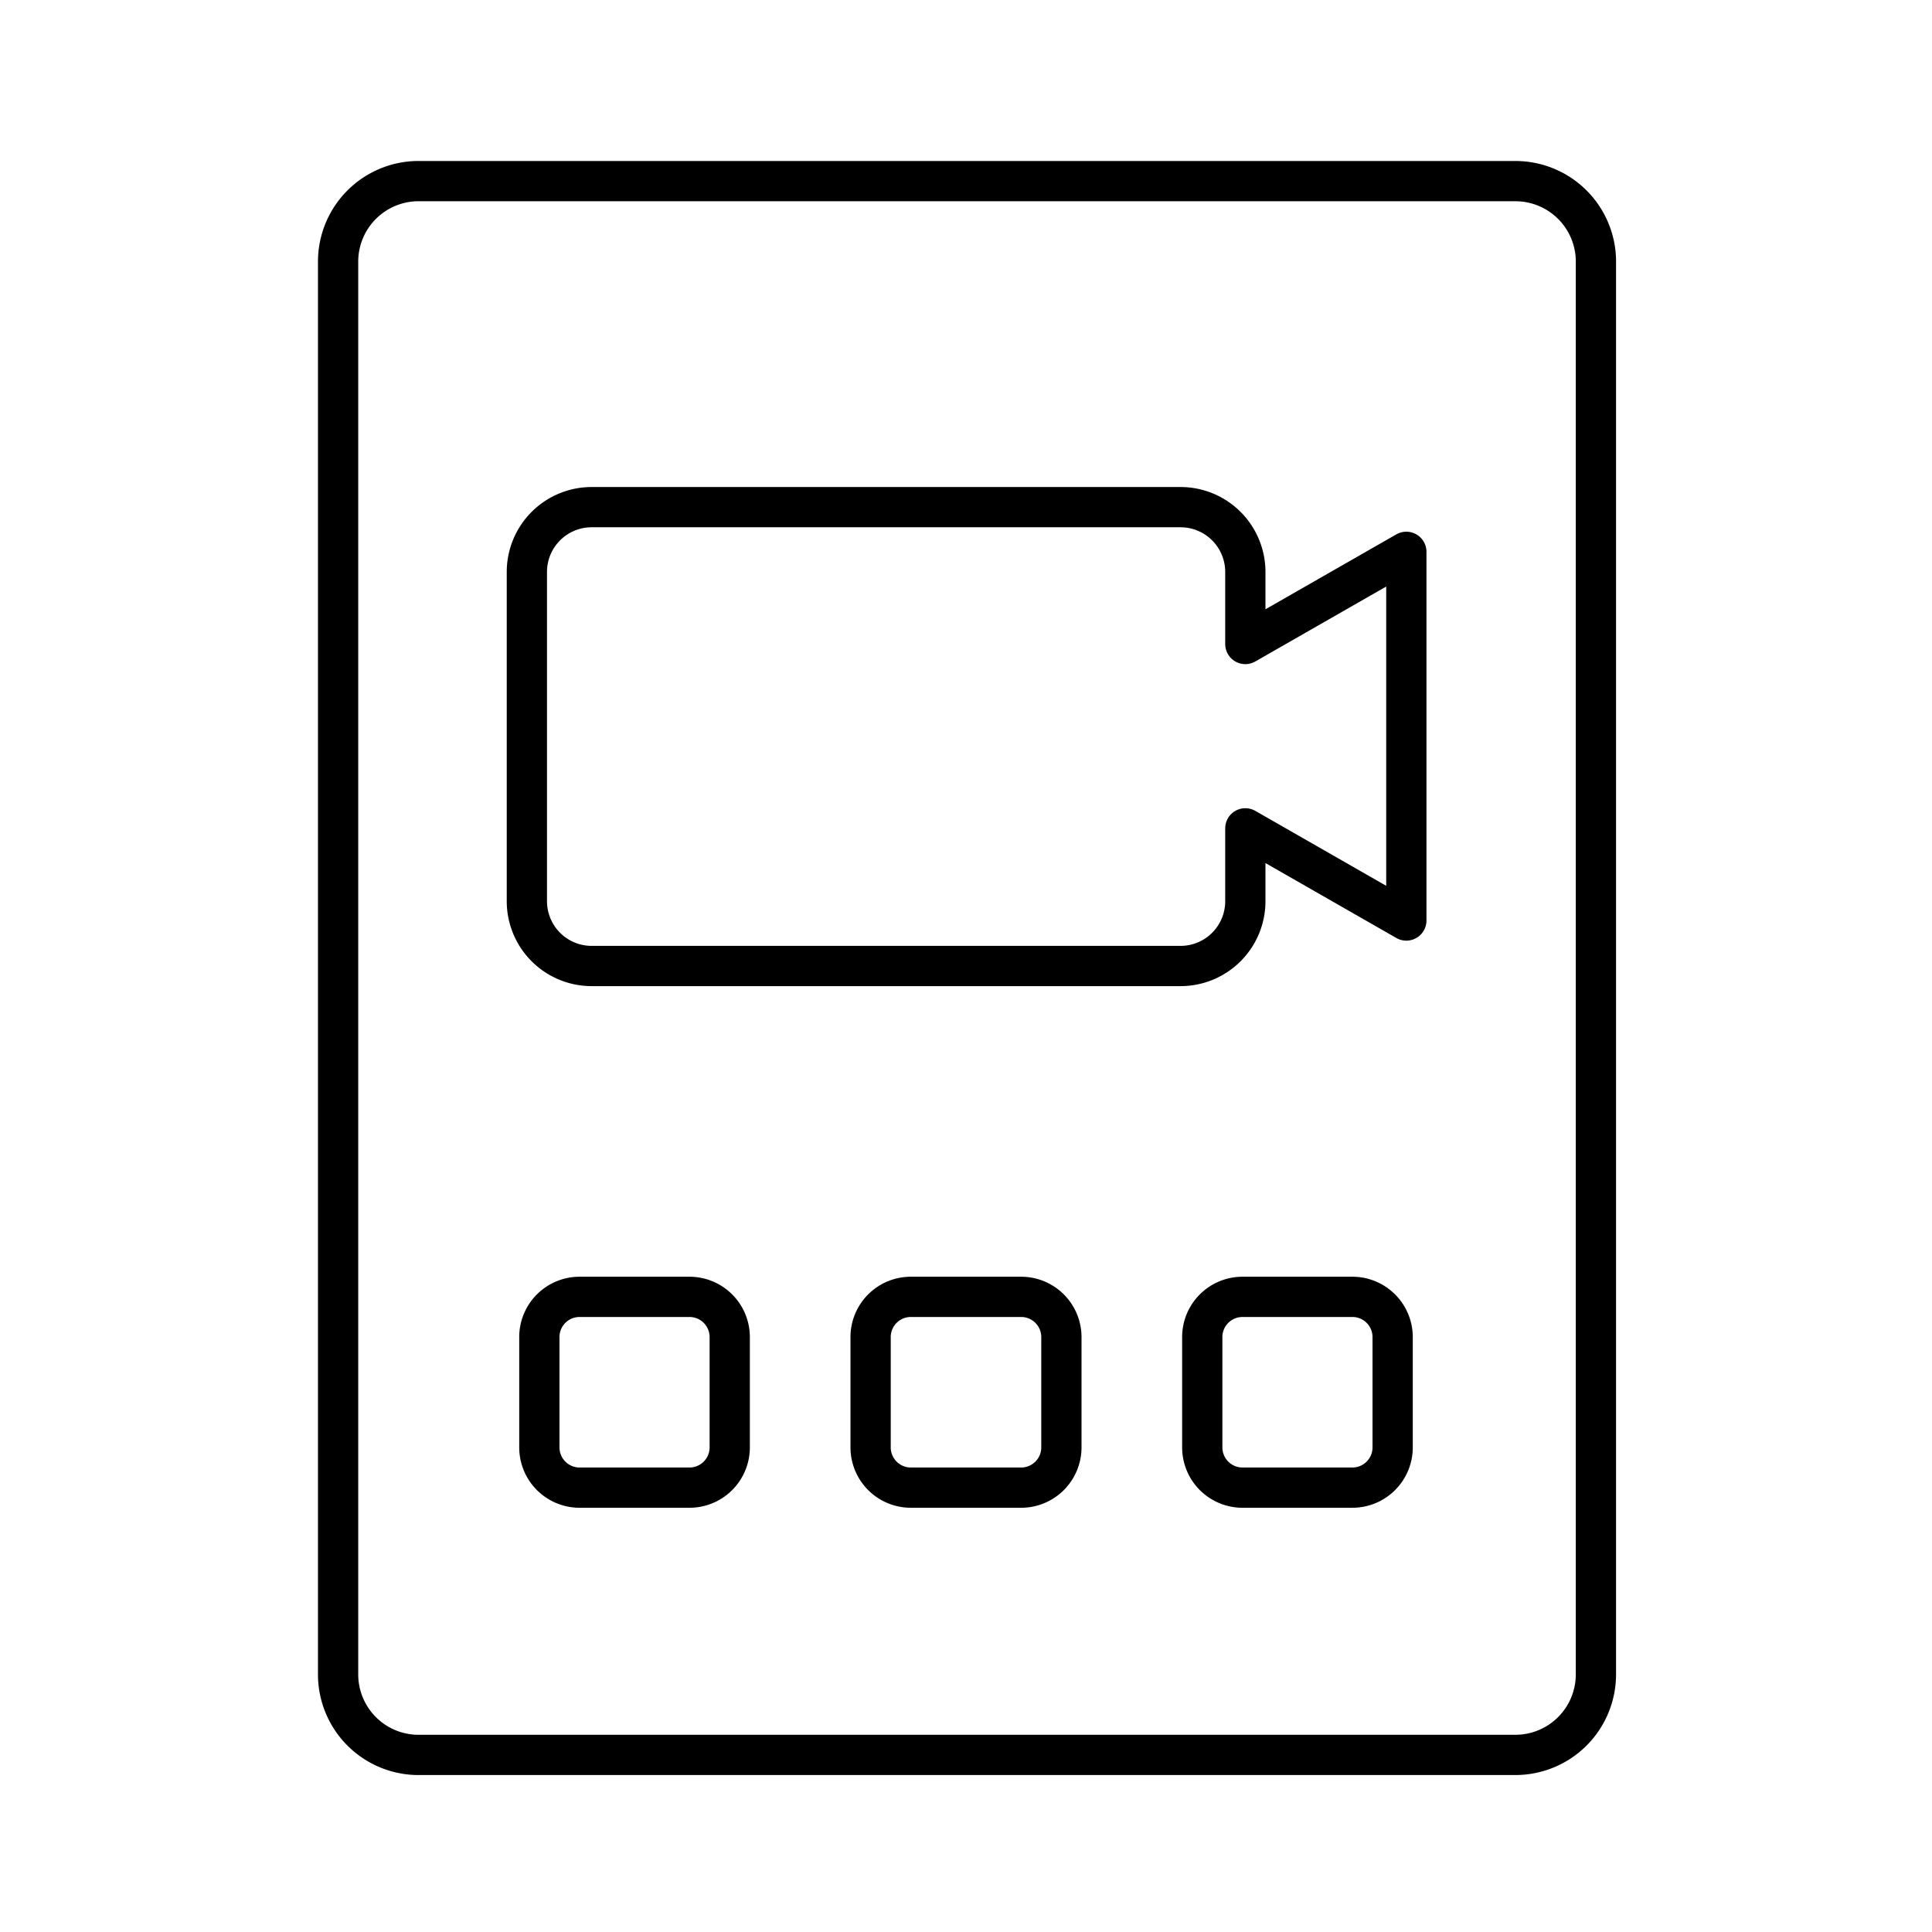
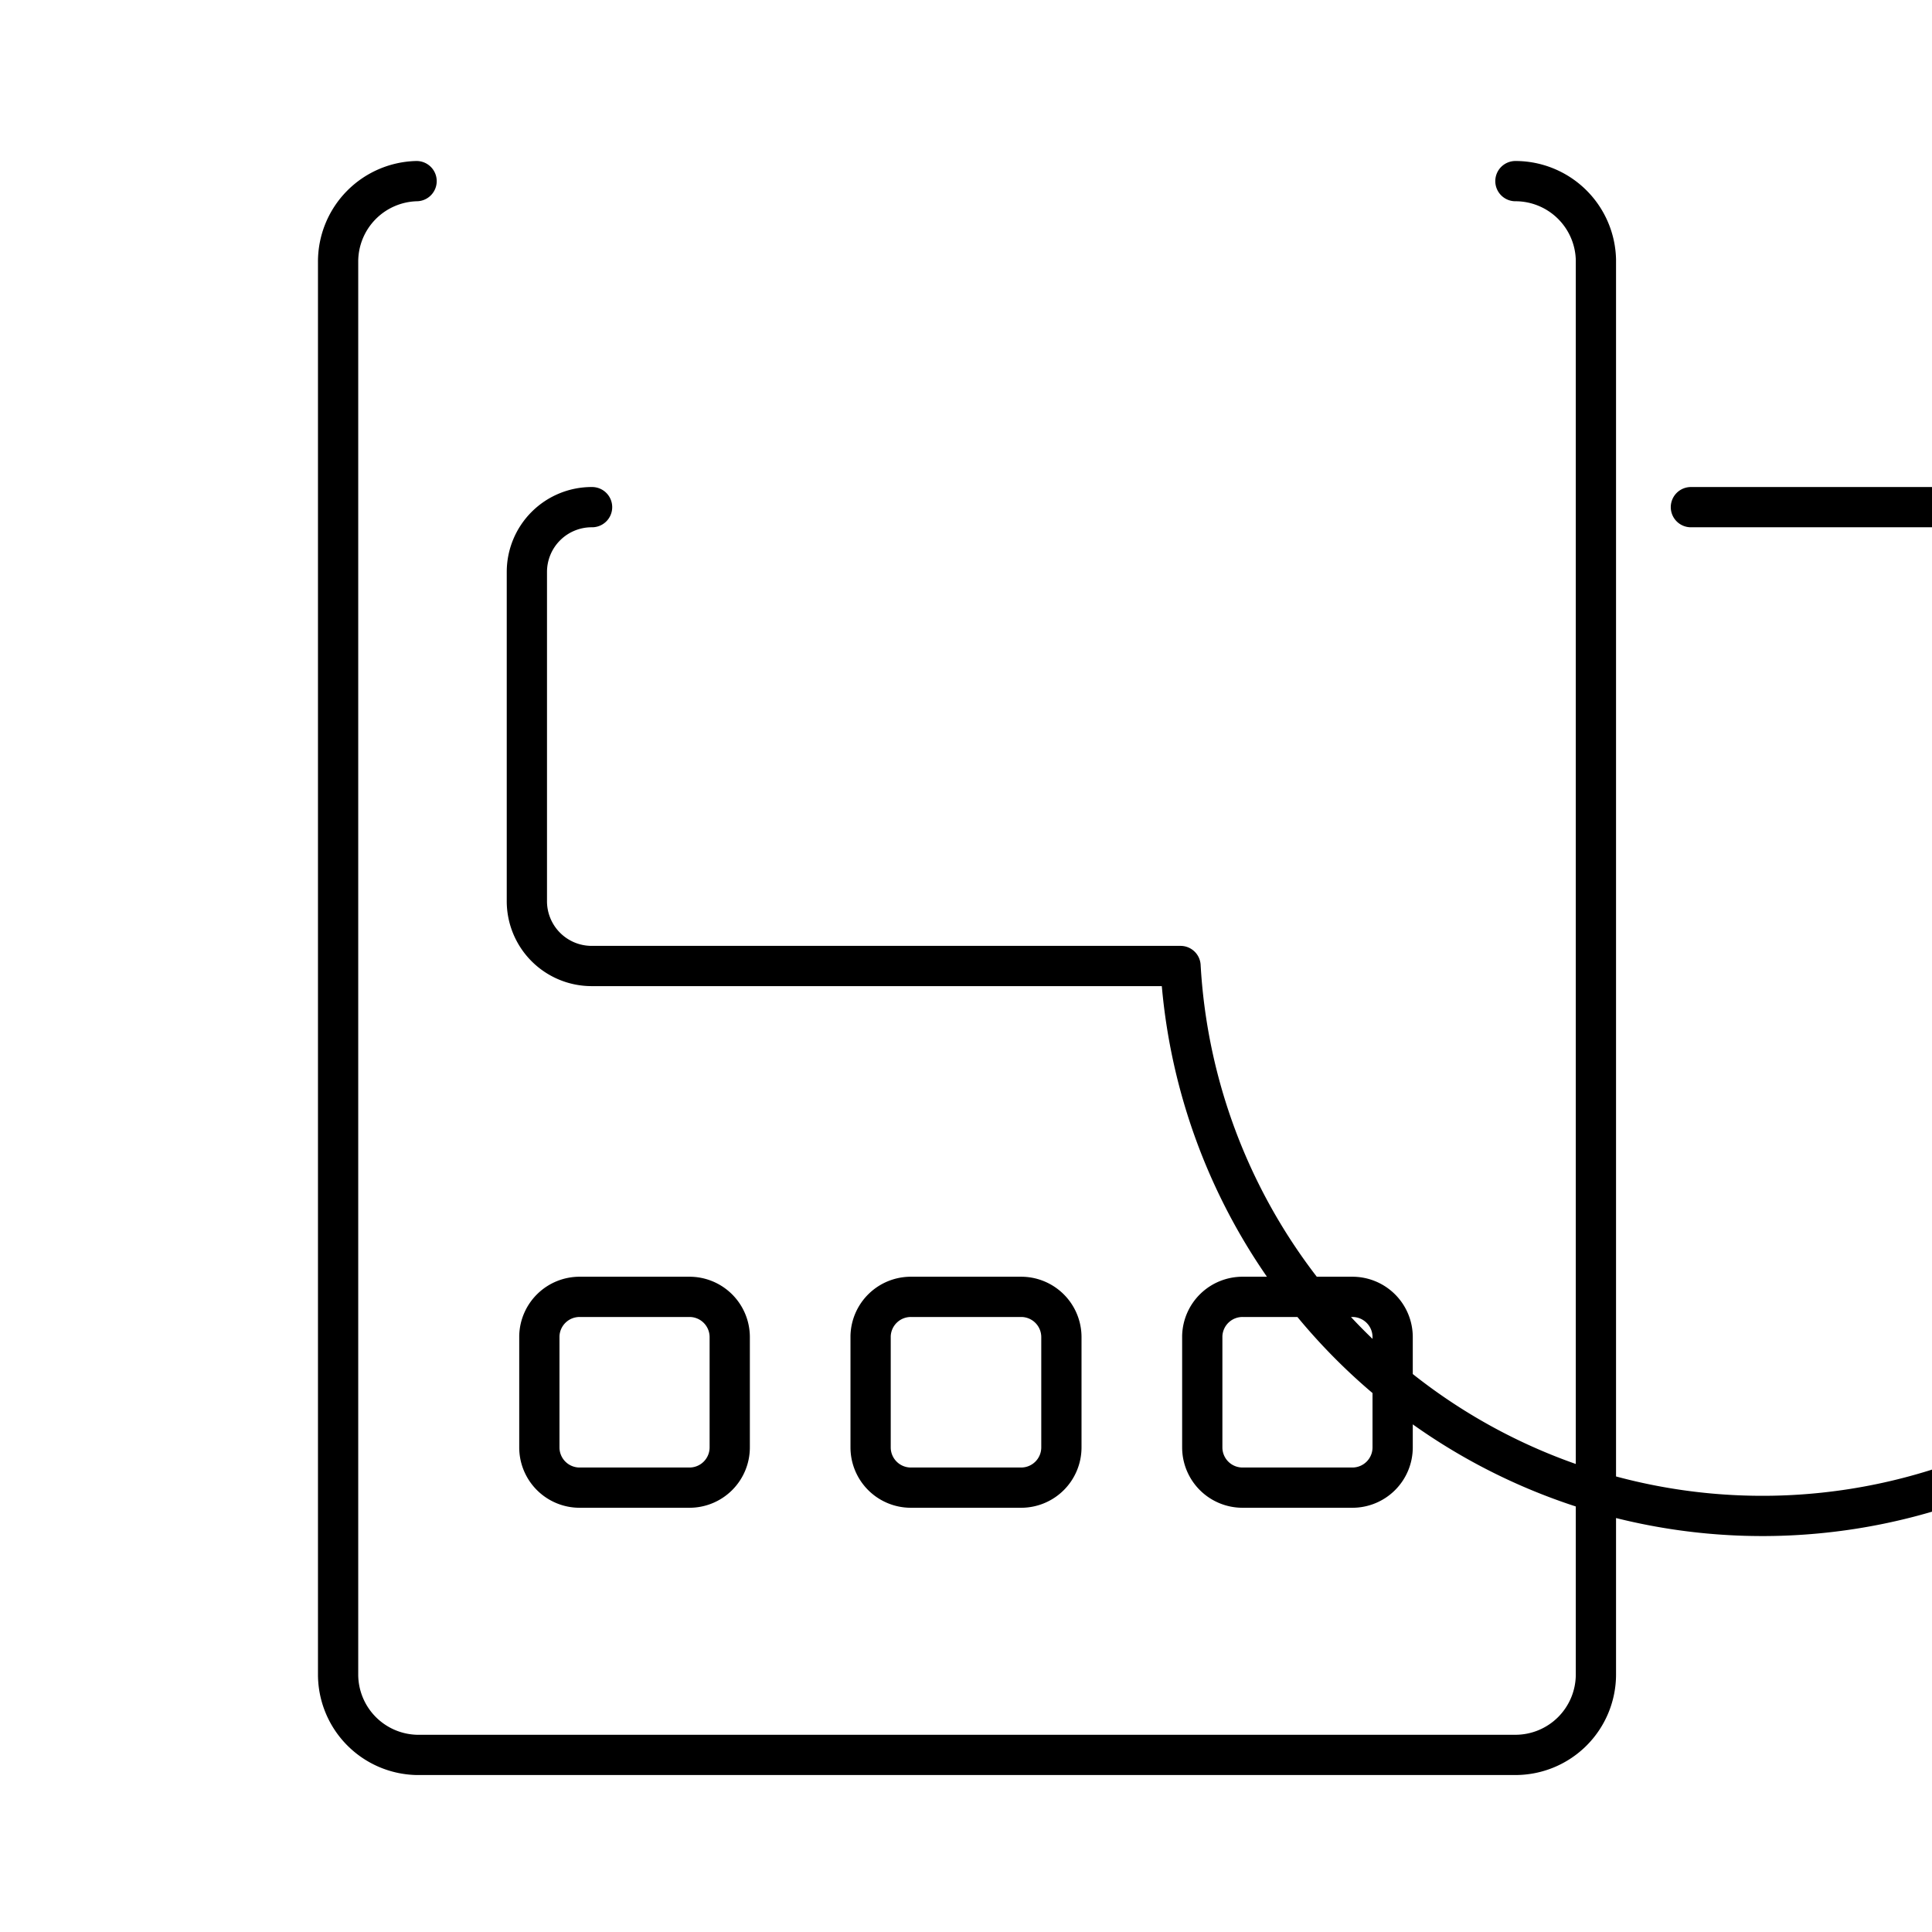
<svg xmlns="http://www.w3.org/2000/svg" width="800" height="800" viewBox="0 0 48 48">
-   <path fill="none" stroke="currentColor" stroke-linecap="round" stroke-linejoin="round" d="M10.35 4.5a2 2 0 0 0-1.95 2v35.1a2 2 0 0 0 1.95 2h27.3a2 2 0 0 0 2-2V6.45a2 2 0 0 0-2-1.95Zm4.36 8.1h14.62a1.61 1.61 0 0 1 1.61 1.61V16l4-2.29v9.16l-4-2.29v1.79A1.61 1.61 0 0 1 29.33 24H14.71a1.61 1.61 0 0 1-1.62-1.62v-8.17a1.61 1.61 0 0 1 1.62-1.61m-.31 19.62h2.73a1 1 0 0 1 1 1v2.74a1 1 0 0 1-1 1H14.4a1 1 0 0 1-1-1v-2.77a1 1 0 0 1 1-.97m8.23 0h2.74a1 1 0 0 1 1 1v2.74a1 1 0 0 1-1 1h-2.74a1 1 0 0 1-1-1v-2.77a1 1 0 0 1 1-.97m8.24 0h2.73a1 1 0 0 1 1 1v2.74a1 1 0 0 1-1 1h-2.73a1 1 0 0 1-1-1v-2.77a1 1 0 0 1 1-.97" />
+   <path fill="none" stroke="currentColor" stroke-linecap="round" stroke-linejoin="round" d="M10.35 4.5a2 2 0 0 0-1.95 2v35.1a2 2 0 0 0 1.95 2h27.3a2 2 0 0 0 2-2V6.45a2 2 0 0 0-2-1.95m4.36 8.1h14.62a1.61 1.61 0 0 1 1.61 1.61V16l4-2.29v9.16l-4-2.29v1.79A1.61 1.61 0 0 1 29.33 24H14.71a1.61 1.61 0 0 1-1.62-1.62v-8.17a1.61 1.61 0 0 1 1.62-1.61m-.31 19.62h2.73a1 1 0 0 1 1 1v2.74a1 1 0 0 1-1 1H14.4a1 1 0 0 1-1-1v-2.77a1 1 0 0 1 1-.97m8.23 0h2.74a1 1 0 0 1 1 1v2.74a1 1 0 0 1-1 1h-2.74a1 1 0 0 1-1-1v-2.77a1 1 0 0 1 1-.97m8.24 0h2.73a1 1 0 0 1 1 1v2.74a1 1 0 0 1-1 1h-2.73a1 1 0 0 1-1-1v-2.77a1 1 0 0 1 1-.97" />
</svg>